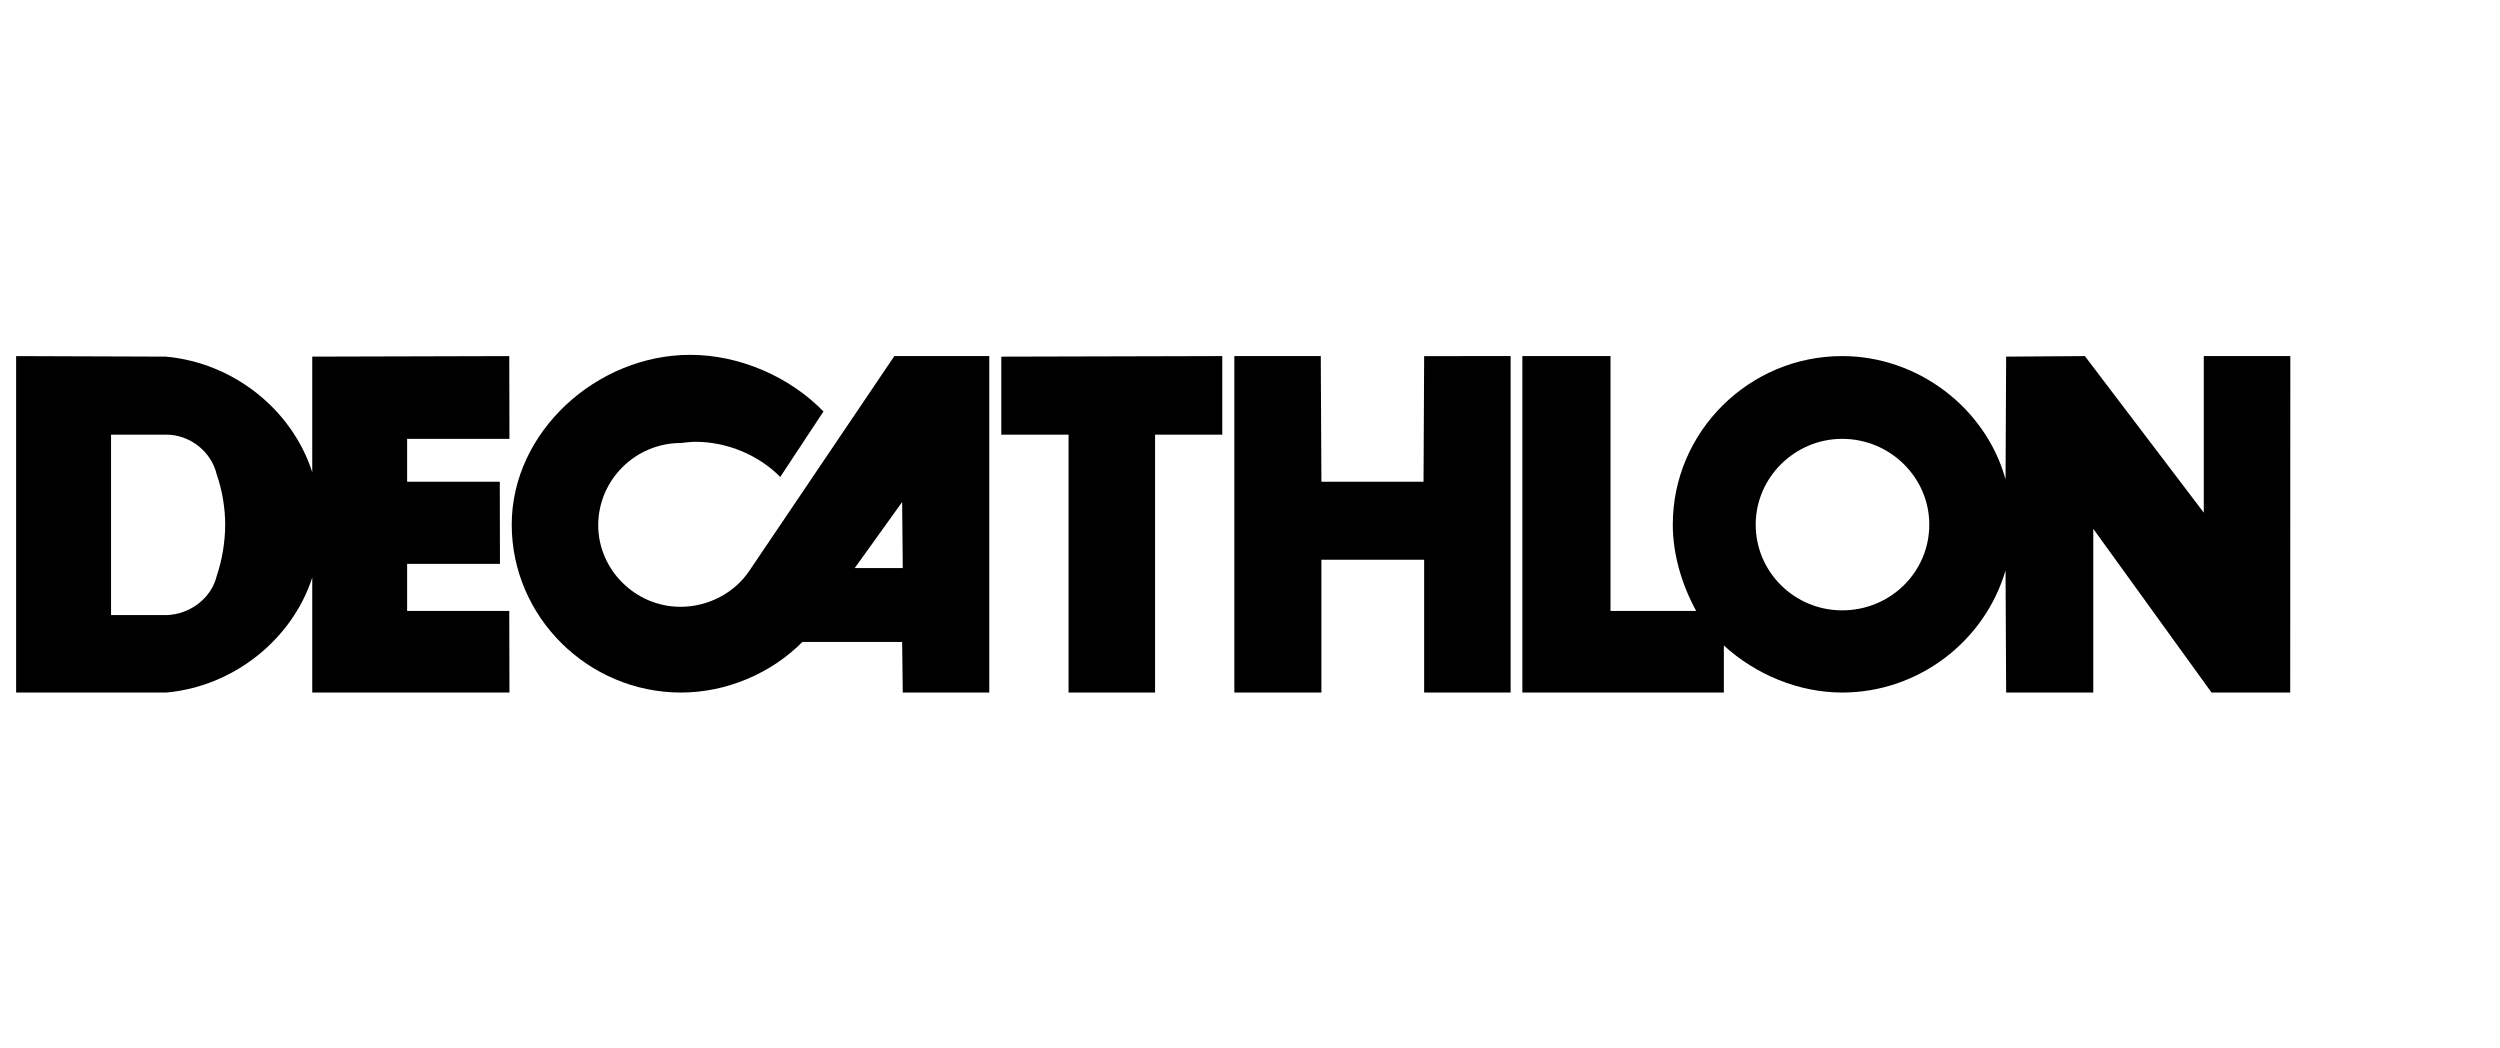
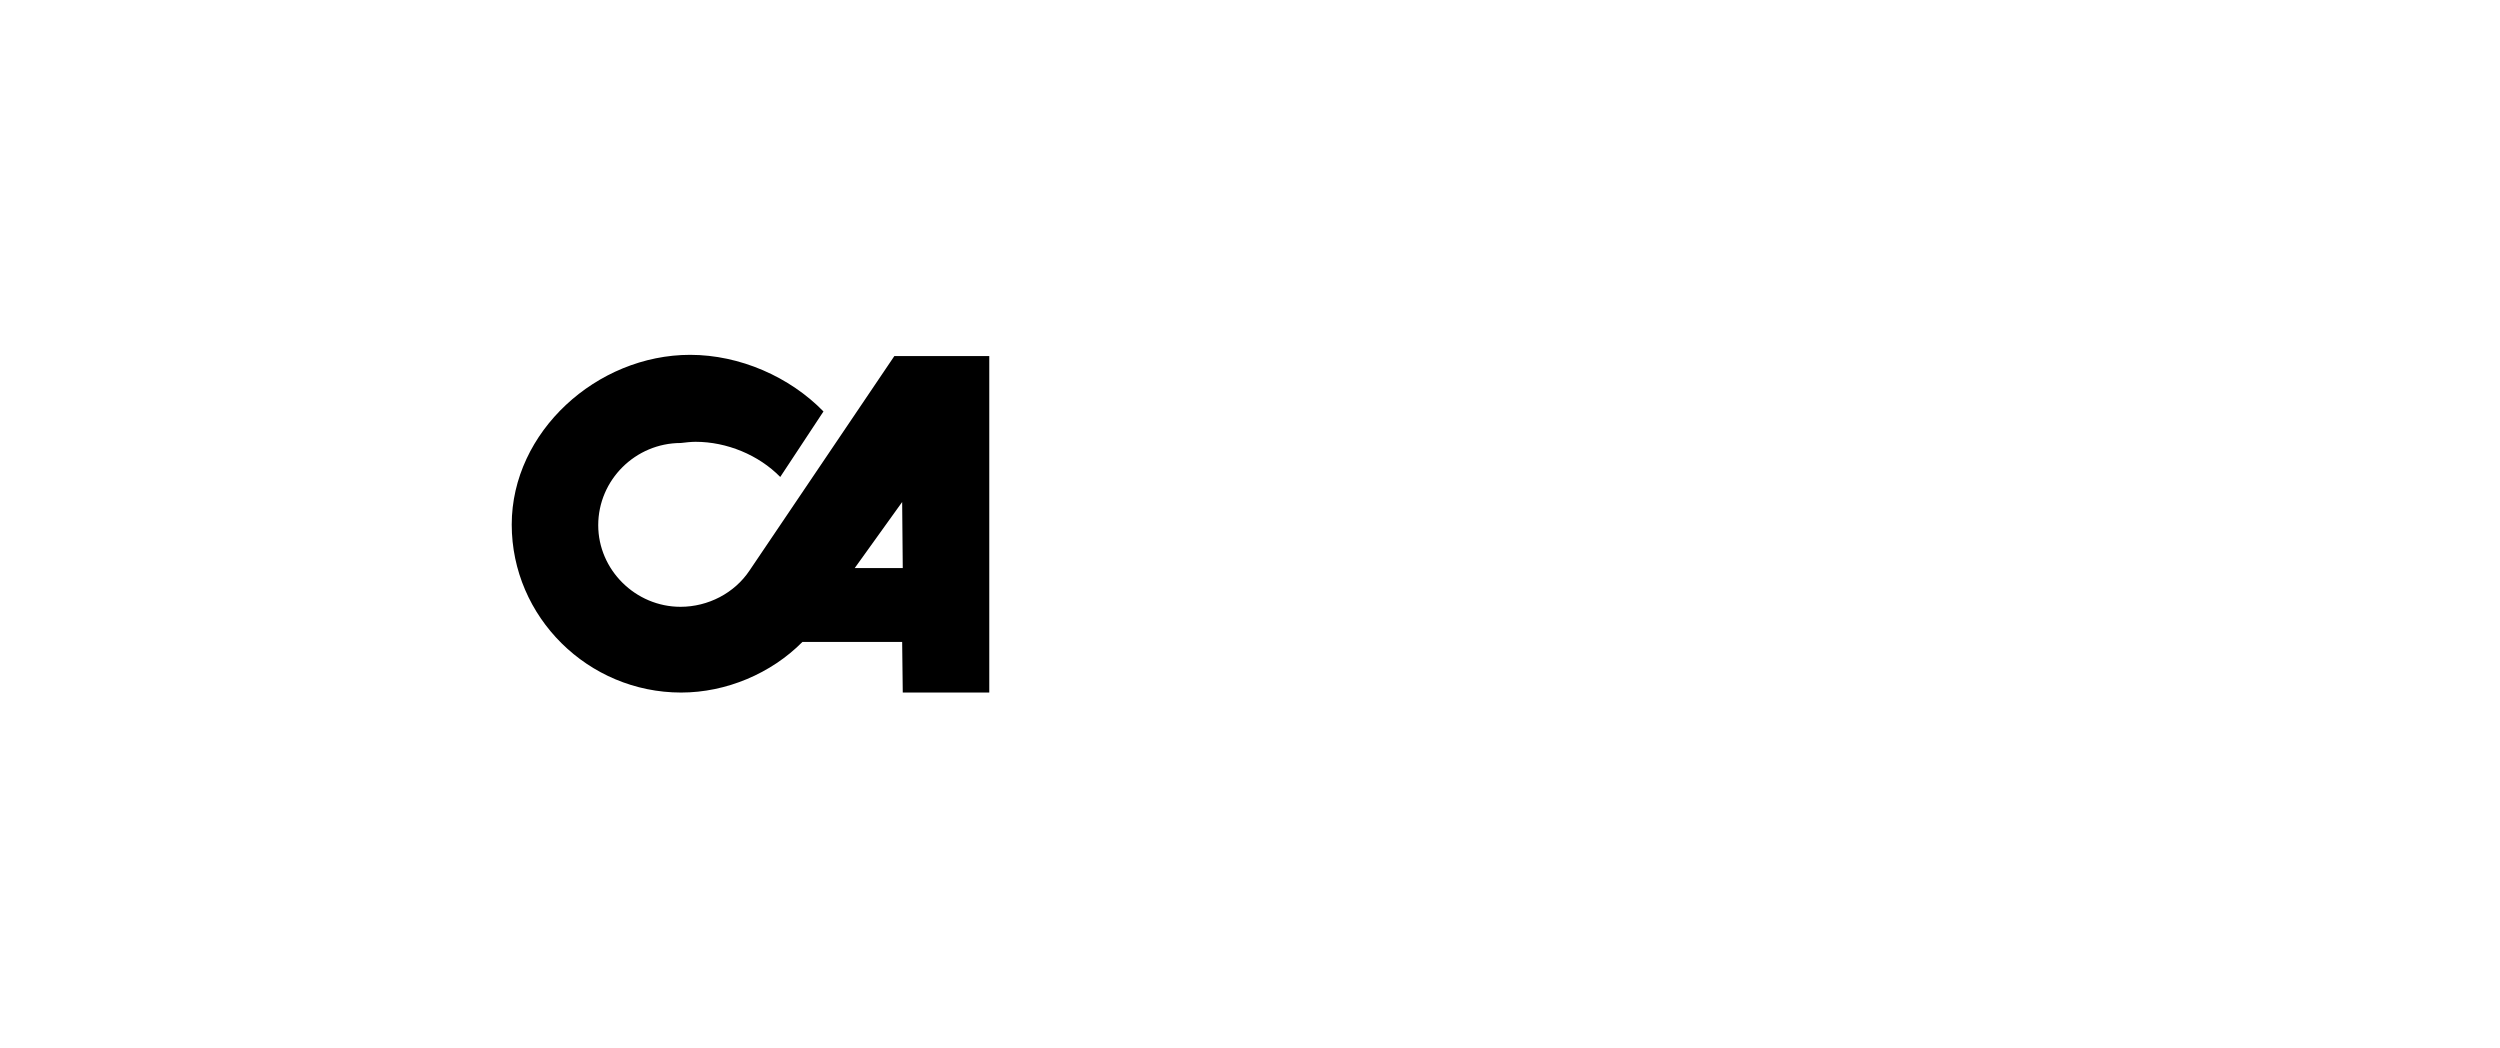
<svg xmlns="http://www.w3.org/2000/svg" width="155" height="65" viewBox="0 0 155 65" fill="none">
-   <path d="M55.449 22.077L46.475 35.366C45.542 36.772 43.905 37.622 42.191 37.622C39.4 37.622 37.09 35.33 37.09 32.563C37.09 29.755 39.4 27.466 42.21 27.466C42.489 27.431 42.863 27.392 43.123 27.392C45.06 27.392 47.034 28.204 48.375 29.572L51.055 25.51C48.97 23.37 45.879 22 42.787 22C37.015 22 31.727 26.763 31.727 32.524C31.727 38.25 36.457 42.938 42.231 42.938C45.023 42.938 47.815 41.757 49.752 39.798H55.934L55.971 42.938H61.335V22.077H55.449H55.449ZM52.994 35.219L55.934 31.124L55.971 35.219H52.994H52.994Z" fill="black" />
-   <path d="M71.614 42.938H66.251V26.948H62.08V22.112L75.782 22.077V26.948H71.614V42.938Z" fill="black" />
-   <path d="M93.66 22.077L88.297 22.079L88.259 29.867H81.927L81.888 22.077H76.529V42.937H81.927V34.702H88.297V42.937H93.659V22.077L93.66 22.077Z" fill="black" />
-   <path d="M136.635 22.077V31.785L129.262 22.077L124.381 22.111L124.344 29.72C123.116 25.288 118.907 22.077 114.215 22.077C108.443 22.077 103.713 26.763 103.713 32.524C103.713 34.373 104.271 36.252 105.164 37.879H99.851V22.077H94.386V42.938H106.879V40.019C108.853 41.83 111.534 42.938 114.215 42.938C118.907 42.938 123.042 39.798 124.344 35.366L124.381 42.938H129.783V32.786L137.116 42.938H141.993L142 22.077H136.635H136.635ZM114.215 37.842C111.273 37.842 108.853 35.48 108.853 32.524C108.853 29.608 111.273 27.209 114.215 27.209C117.196 27.209 119.616 29.608 119.616 32.524C119.616 35.48 117.196 37.842 114.215 37.842Z" fill="black" />
-   <path d="M25.242 37.879V34.959H30.997L30.987 29.867H25.242V27.209H31.586L31.575 22.078L19.36 22.111V29.276C18.094 25.362 14.443 22.481 10.273 22.111L1 22.078V42.937H10.311C14.443 42.569 18.094 39.69 19.36 35.812V42.937H31.586L31.575 37.879H25.242H25.242ZM13.439 35.7C13.105 37.105 11.763 38.099 10.311 38.136H6.885V26.948H10.311C11.763 26.948 13.105 27.986 13.439 29.424C13.775 30.385 13.961 31.492 13.961 32.524C13.961 33.597 13.775 34.703 13.439 35.7Z" fill="black" />
+   <path d="M55.449 22.077L46.475 35.366C45.542 36.772 43.905 37.622 42.191 37.622C39.4 37.622 37.09 35.33 37.09 32.563C37.09 29.755 39.4 27.466 42.21 27.466C42.489 27.431 42.863 27.392 43.123 27.392C45.06 27.392 47.034 28.204 48.375 29.572L51.055 25.51C48.97 23.37 45.879 22 42.787 22C37.015 22 31.727 26.763 31.727 32.524C31.727 38.25 36.457 42.938 42.231 42.938C45.023 42.938 47.815 41.757 49.752 39.798H55.934L55.971 42.938H61.335V22.077H55.449ZM52.994 35.219L55.934 31.124L55.971 35.219H52.994H52.994Z" fill="black" />
</svg>